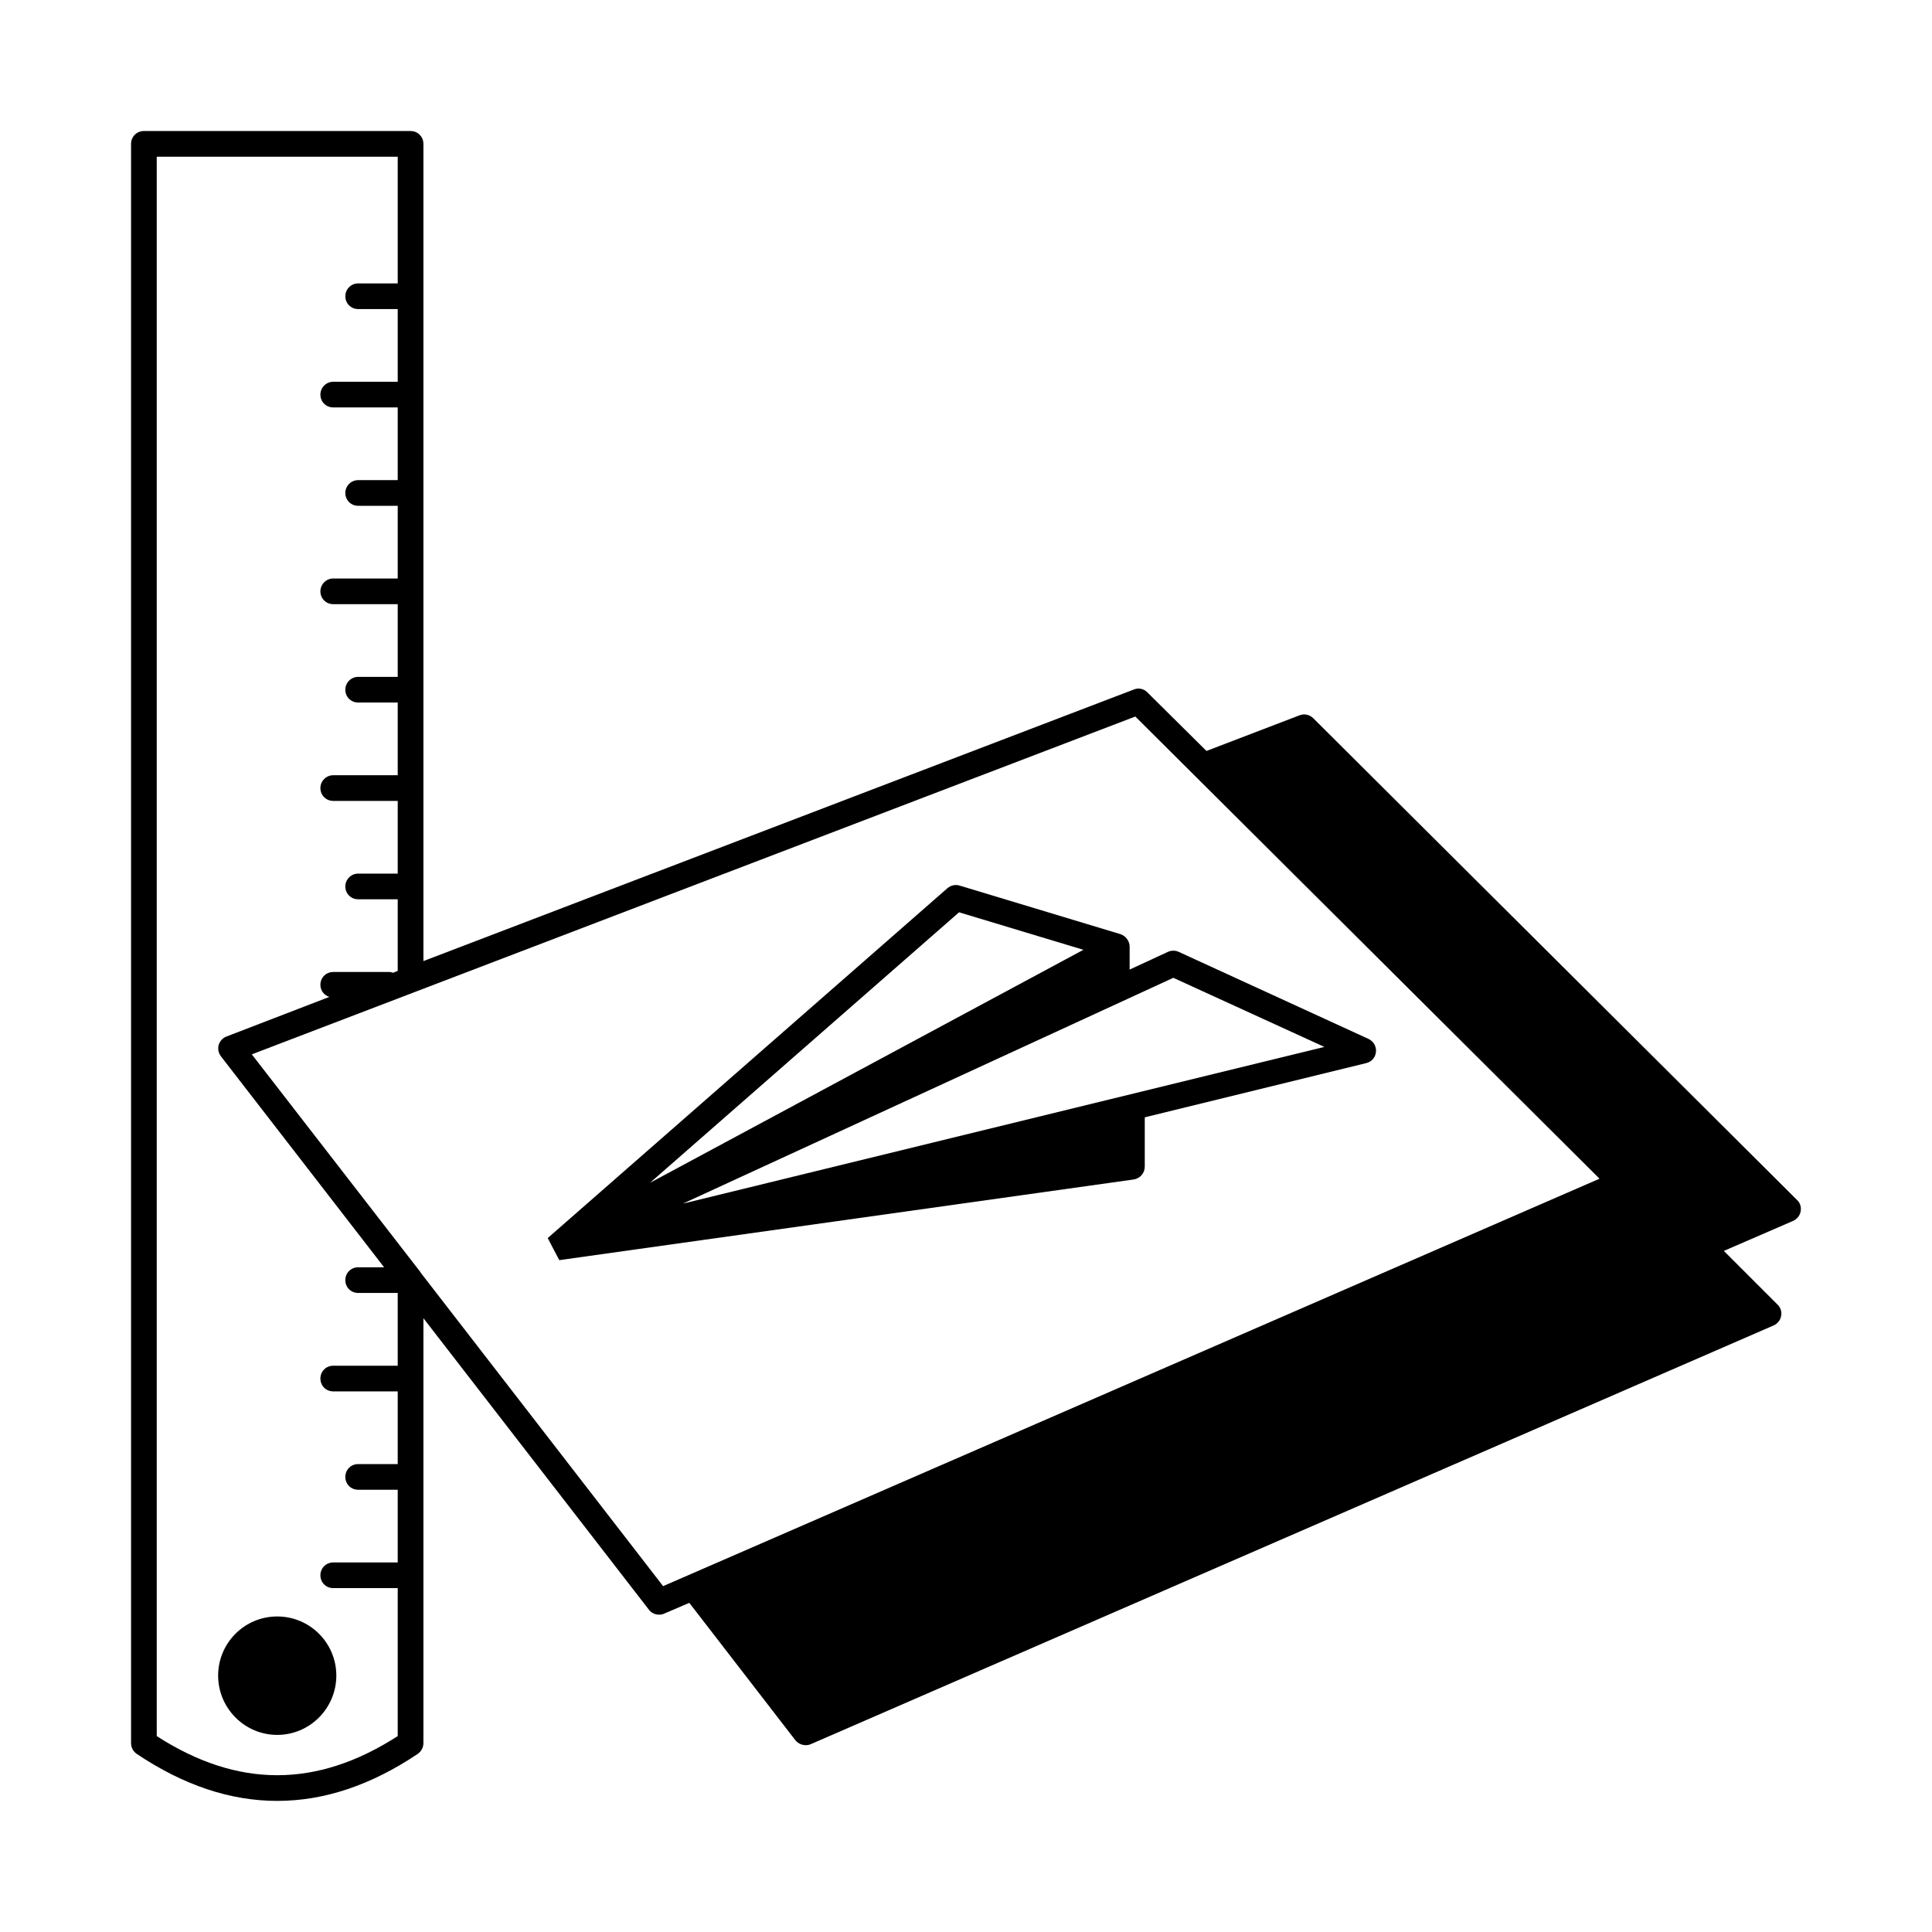
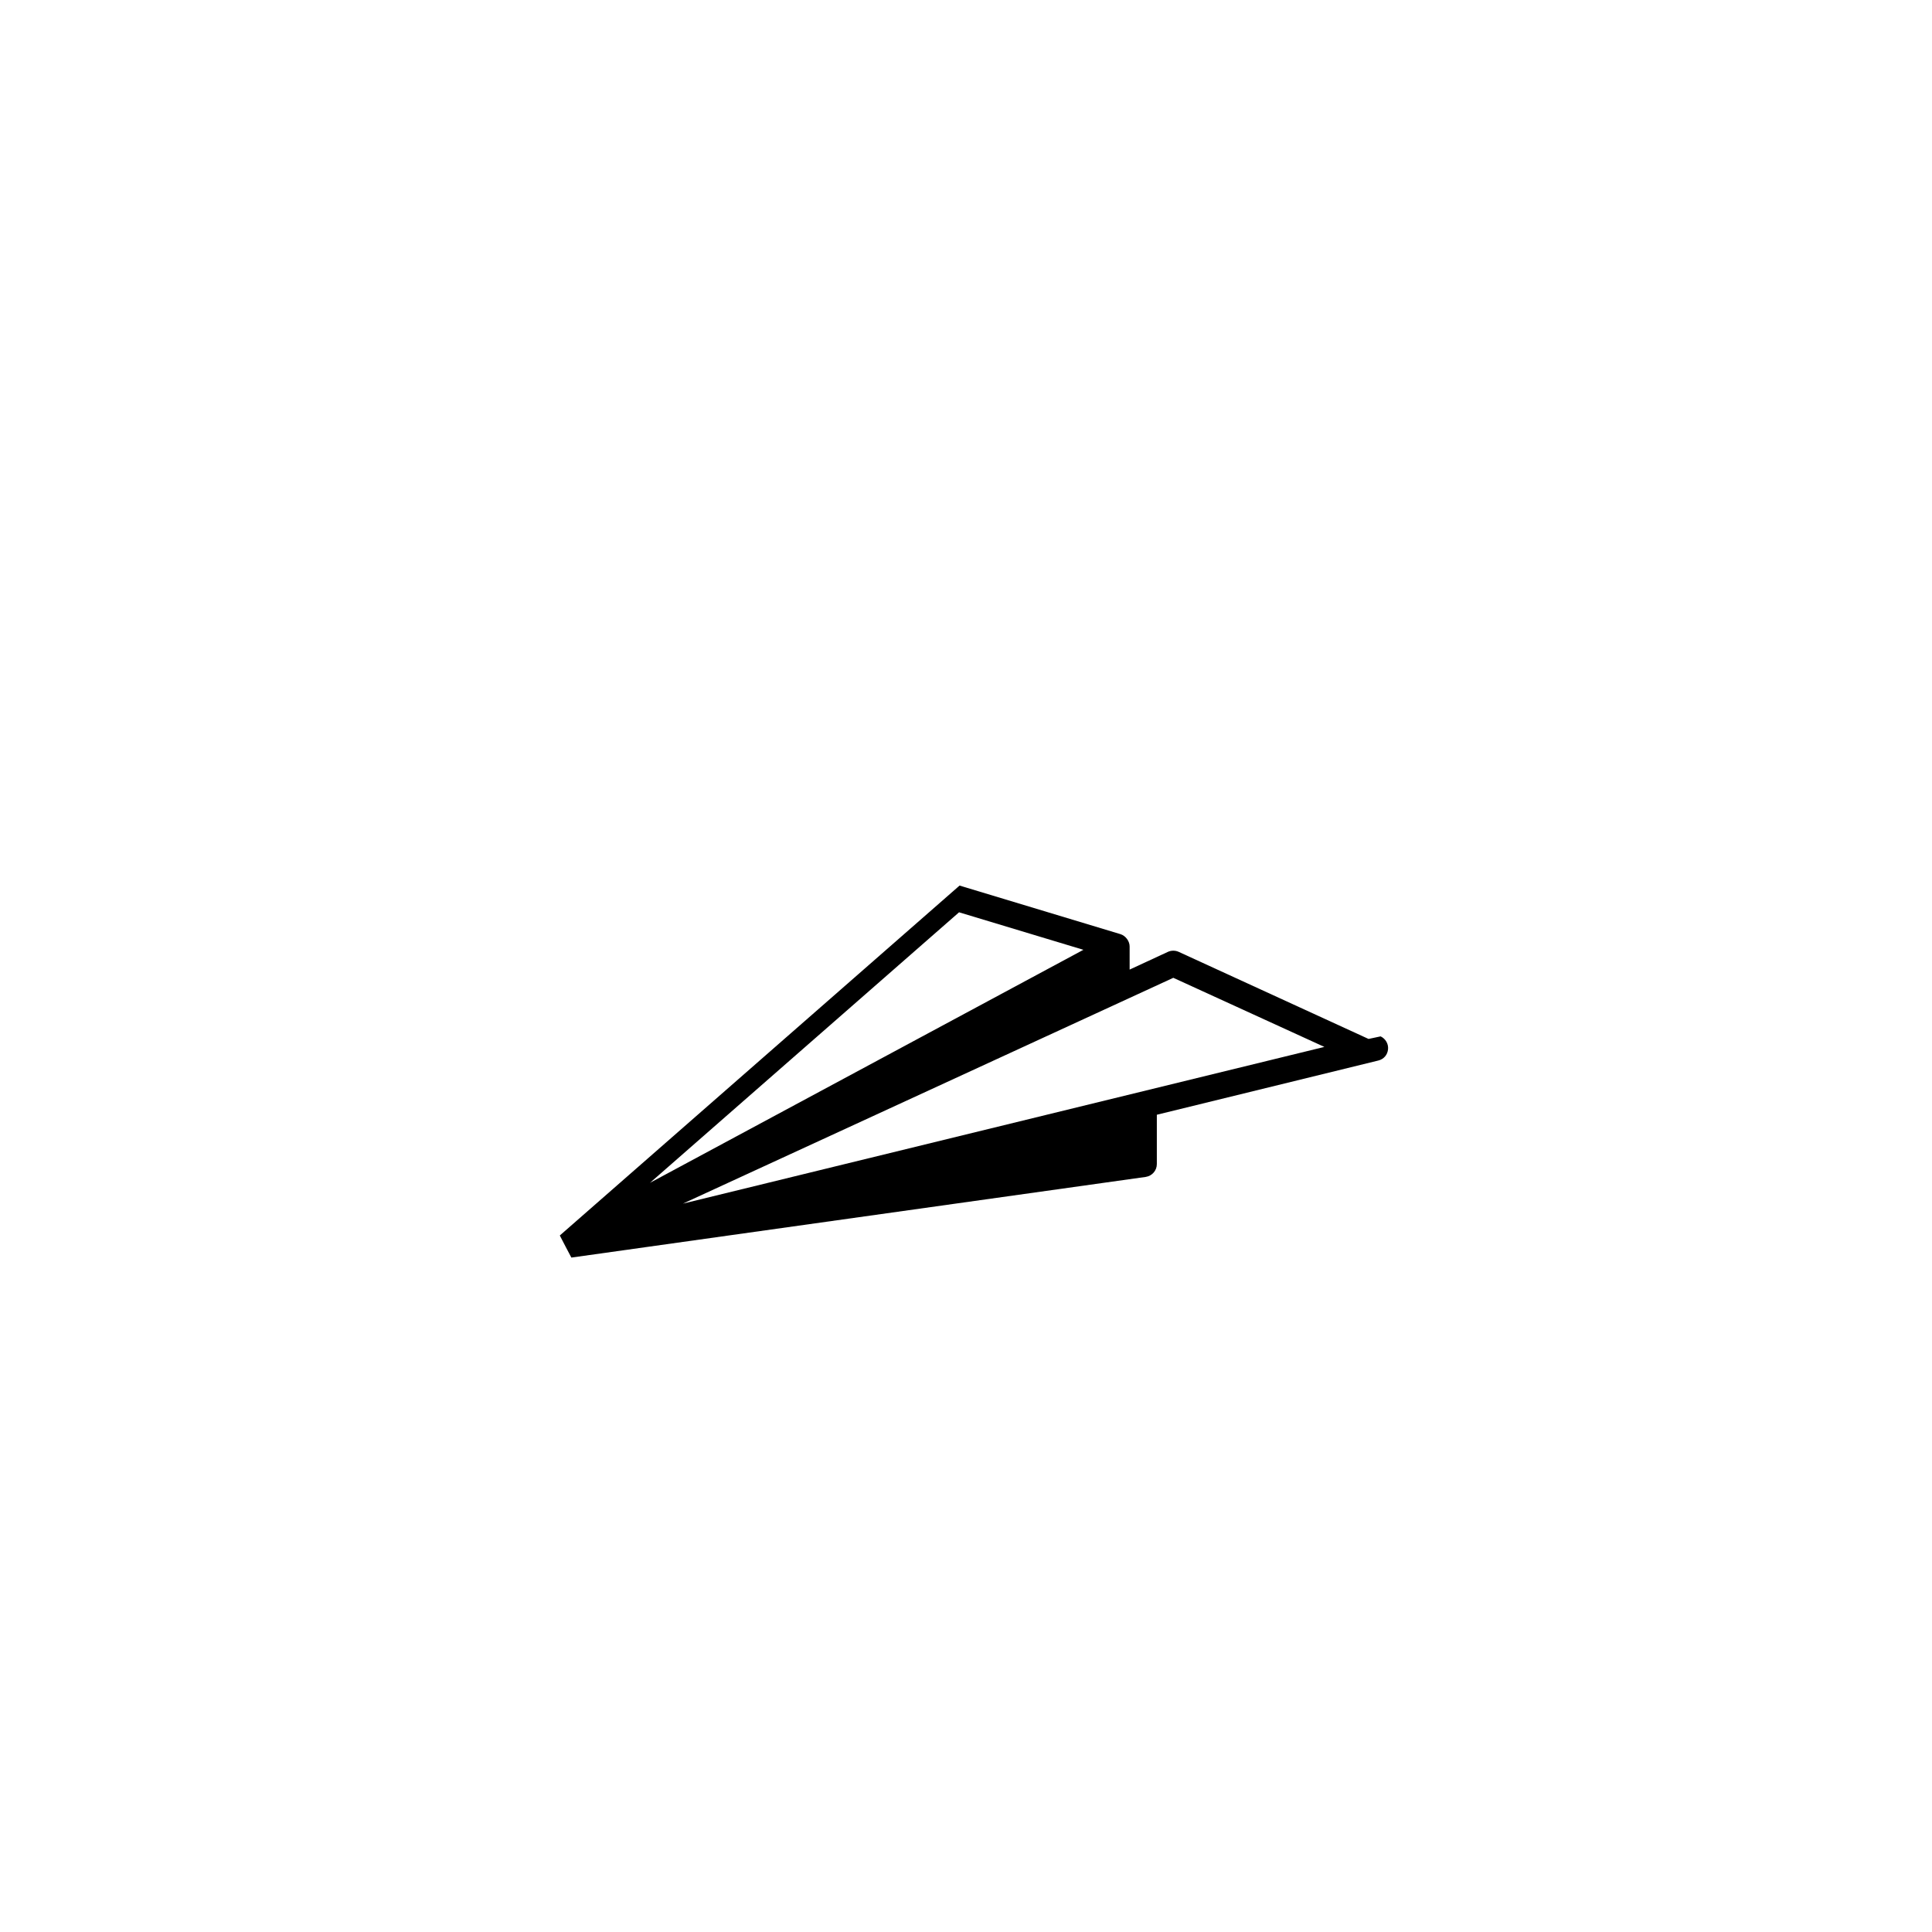
<svg xmlns="http://www.w3.org/2000/svg" fill="#000000" width="800px" height="800px" version="1.1" viewBox="144 144 512 512">
  <g>
-     <path d="m620.25 462.02-128.2-127.66c-0.953-0.953-2.316-1.293-3.609-0.816l-24.715 9.465-15.66-15.523c-0.953-0.953-2.316-1.293-3.609-0.75l-188.25 71.961v-216.57c0-1.906-1.496-3.402-3.402-3.402l-70.668-0.004c-1.906 0-3.406 1.5-3.406 3.406v423.81c0 1.156 0.543 2.18 1.496 2.859 12.391 8.305 24.781 12.461 37.242 12.461s24.852-4.152 37.242-12.461c0.953-0.68 1.496-1.703 1.496-2.859v-44.457-0.066-26.008-0.066-26.008-0.066-15.93l59.777 77.273c0.613 0.816 1.633 1.293 2.656 1.293 0.477 0 0.953-0.066 1.363-0.273l6.672-2.859 28.117 36.426c0.68 0.816 1.703 1.293 2.723 1.293 0.477 0 0.887-0.066 1.363-0.273l255.17-110.97c1.02-0.477 1.77-1.363 1.973-2.519 0.203-1.09-0.137-2.246-0.953-2.996l-14.23-14.23 18.383-7.965c1.02-0.477 1.77-1.363 1.973-2.519 0.207-1.094-0.133-2.254-0.949-3zm-370.85 43.91h-17.09c-1.906 0-3.402 1.496-3.402 3.402s1.496 3.402 3.402 3.402h17.09v19.266h-10.484c-1.906 0-3.402 1.496-3.402 3.402s1.496 3.402 3.402 3.402h10.484v19.266h-17.09c-1.906 0-3.402 1.496-3.402 3.402s1.496 3.402 3.402 3.402h17.09v39.215c-21.445 13.82-42.414 13.82-63.859 0v-418.55h63.859v33.566h-10.484c-1.906 0-3.402 1.566-3.402 3.402 0 1.906 1.496 3.402 3.402 3.402h10.484v19.266h-17.09c-1.906 0-3.402 1.566-3.402 3.402 0 1.906 1.496 3.402 3.402 3.402h17.09v19.266h-10.484c-1.906 0-3.402 1.566-3.402 3.402 0 1.906 1.496 3.402 3.402 3.402h10.484v19.266h-17.09c-1.906 0-3.402 1.566-3.402 3.402 0 1.906 1.496 3.402 3.402 3.402h17.09v19.266h-10.484c-1.906 0-3.402 1.566-3.402 3.402 0 1.906 1.496 3.402 3.402 3.402h10.484v19.266h-17.09c-1.906 0-3.402 1.566-3.402 3.402 0 1.906 1.496 3.402 3.402 3.402h17.09v19.266h-10.484c-1.906 0-3.402 1.566-3.402 3.402 0 1.906 1.496 3.402 3.402 3.402h10.484v18.996l-1.227 0.477c-0.34-0.066-0.613-0.203-0.887-0.203h-14.977c-1.906 0-3.402 1.496-3.402 3.402 0 1.566 1.02 2.793 2.383 3.199l-27.234 10.484c-1.02 0.34-1.77 1.227-2.109 2.246-0.27 1.055-0.066 2.144 0.613 3.031l43.23 55.895h-6.875c-1.906 0-3.402 1.496-3.402 3.402s1.496 3.402 3.402 3.402h10.484zm70.332 58.414-64.133-82.926c-0.137-0.203-0.273-0.477-0.477-0.68l-44.391-57.324 234.14-89.527 123.02 122.48z" />
-     <path d="m233.13 588.04c0 8.645-7.012 15.727-15.66 15.727-8.645 0-15.66-7.082-15.66-15.727s7.012-15.66 15.66-15.66 15.66 7.012 15.66 15.66z" />
-     <path d="m506.68 419.33-50.312-23.078c-0.887-0.41-1.973-0.41-2.859 0l-10.145 4.699v-6.129c0-1.43-1.09-2.859-2.449-3.269l-42.621-12.867c-1.09-0.34-2.316-0.066-3.199 0.68l-105.94 92.73c0 0.066 3.062 5.856 3.062 5.856l152.23-21.379c1.703-0.273 2.926-1.703 2.926-3.402v-13.07l58.688-14.367c1.43-0.34 2.449-1.496 2.586-2.996 0.141-1.43-0.676-2.793-1.969-3.406zm-108.52-33.562 32.953 9.941-114.86 61.75zm-73.188 77.207 129.97-59.844 40.031 18.312z" />
+     <path d="m506.68 419.33-50.312-23.078c-0.887-0.41-1.973-0.41-2.859 0l-10.145 4.699v-6.129c0-1.43-1.09-2.859-2.449-3.269l-42.621-12.867l-105.94 92.73c0 0.066 3.062 5.856 3.062 5.856l152.23-21.379c1.703-0.273 2.926-1.703 2.926-3.402v-13.07l58.688-14.367c1.43-0.34 2.449-1.496 2.586-2.996 0.141-1.43-0.676-2.793-1.969-3.406zm-108.52-33.562 32.953 9.941-114.86 61.75zm-73.188 77.207 129.97-59.844 40.031 18.312z" />
  </g>
</svg>